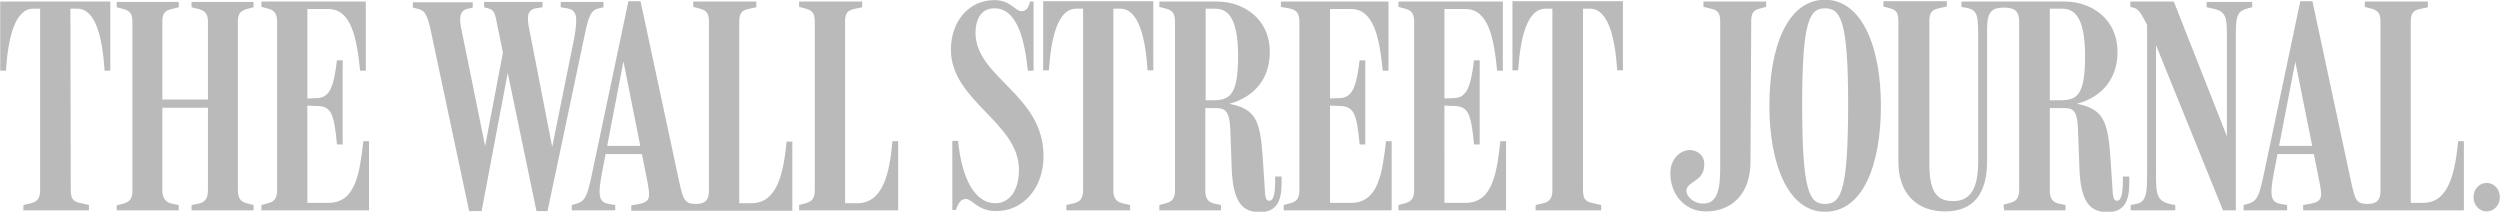
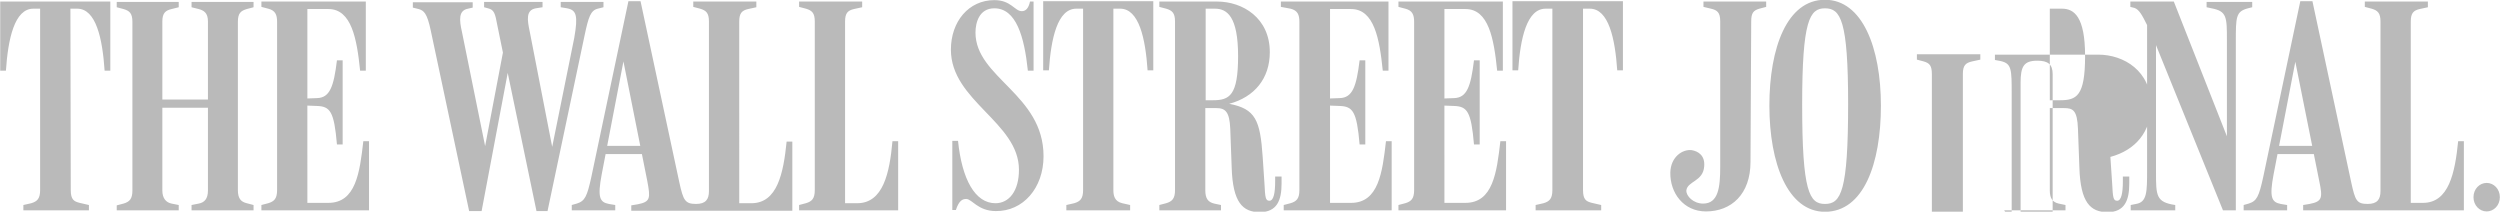
<svg xmlns="http://www.w3.org/2000/svg" xmlns:ns1="http://sodipodi.sourceforge.net/DTD/sodipodi-0.dtd" xmlns:ns2="http://www.inkscape.org/namespaces/inkscape" version="1.1" id="svg2" x="0px" y="0px" viewBox="0 0 701.6 59.4" style="enable-background:new 0 0 701.6 59.4;" xml:space="preserve">
  <style type="text/css">
	.st0{fill:#BABABA;}
</style>
  <title id="title6256">The Wall Street Journal</title>
  <ns1:namedview bordercolor="#666666" borderopacity="1.0" fit-margin-bottom="0" fit-margin-left="0" fit-margin-right="0" fit-margin-top="0" id="base" ns2:current-layer="layer1" ns2:cx="434.48165" ns2:cy="66.929339" ns2:document-units="px" ns2:pageopacity="0.0" ns2:pageshadow="2" ns2:window-height="705" ns2:window-maximized="1" ns2:window-width="1366" ns2:window-x="-8" ns2:window-y="-8" ns2:zoom="1.2604704" pagecolor="#ffffff" showgrid="false">
	</ns1:namedview>
  <g id="layer1" transform="translate(428.559,1763.734)" ns2:groupmode="layer" ns2:label="Layer 1">
-     <path id="path38205" ns2:connector-curvature="0" class="st0" d="M269.3-1712.4c-2,0-3.7,1.7-3.7,4c0,2.3,1.7,4,3.7,4   c2,0,3.7-1.7,3.7-4C273-1710.7,271.3-1712.4,269.3-1712.4 M133.9-1704.7h17.2v-1.5l-1.9-0.4c-1.7-0.4-2.5-1.4-2.5-3.7v-23.1h4   c2.5,0,3.7,0.6,3.9,5.8l0.4,10.9c0.3,9.8,3.1,12.5,7.9,12.5c4.8,0,6.1-3.3,6.1-8v-2h-1.8v1.4c0,3.1-0.4,5.4-1.6,5.4   c-1.1,0-1.2-0.9-1.4-4.8l-0.5-7.5c-0.7-10-2-13.5-9.4-14.9c7.1-1.9,11.4-7.1,11.4-14.5c0-9.6-7.6-14.2-14.8-14.2h-29v1.5l1.6,0.3   c3.1,0.7,3.1,2.3,3.1,9.2v33.8c0,7.6-2.1,11.2-7,11.2c-4.3,0-6.7-2.1-6.7-10.4v-40.2c0-2.4,0.8-3.1,2.6-3.5l2.3-0.5v-1.5h-17.8v1.5   l1.9,0.5c1.7,0.5,2.3,1.2,2.3,3.6v39.5c0,8.9,5.2,13.9,13.1,13.9c7.9,0,11.8-4.9,11.8-14.1v-36.9c0-4.6,0.9-6.2,4.7-6.2   c3,0,4.3,1,4.3,3.8v47.3c0,2.4-0.8,3.2-2.5,3.7l-1.9,0.5L133.9-1704.7L133.9-1704.7z M248-1757.7c0-2.4,0.8-3.1,2.5-3.5l2.3-0.5   v-1.6h-17.7v1.5l1.9,0.5c1.7,0.5,2.5,1.2,2.5,3.6v47.6c0,2.3-0.9,3.6-3.6,3.6c-3.1,0-3.5-1-4.6-6l-10.9-50.9H217l-10.4,49.3   c-1.2,5.5-1.8,6.8-4.1,7.5l-1.4,0.4v1.5h12.2v-1.5l-1.8-0.3c-2.6-0.5-3.2-1.9-2-8.3l6.1-31.6l6.7,33.4c1,4.8,0.9,5.8-2.7,6.5   l-1.8,0.3v1.5h45.1v-19.4h-1.6c-0.9,8.9-2.6,17.3-9.9,17.3H248L248-1757.7L248-1757.7z M221.5-1720.5v-2.3H210l-0.3,2.3H221.5z    M174-1756.7v40.7c0,6.1,0,9-3.1,9.5l-1.5,0.3v1.5h12.5v-1.5c-5.4-0.8-5.4-2.6-5.4-9.3v-38.6l-2-1.9l20.8,51.3h3.6v-47.3   c0-7,0-8.5,3.4-9.4l1.2-0.3v-1.5h-12.8v1.5l1.4,0.3c4.3,0.8,4.3,2.5,4.3,8.9v29.6l0.9-0.3l-15.8-40.1h-12.2v1.5l1.2,0.3   C171.8-1761,172.6-1759.5,174-1756.7 M146.7-1761.3h3.4c3.4,0,6.5,2.2,6.5,13.3c0,11.3-2.4,12.4-7.1,12.4h-2.8V-1761.3z    M90.1-1734.6c0,24.6-2,28.1-6.5,28.1c-4.4,0-6.4-3.5-6.4-27.9c0-23.6,2.1-27,6.4-27C88-1761.4,90.1-1758,90.1-1734.6 M99.3-1734.1   c0-16.2-5.2-29.7-15.7-29.7c-10.6,0-15.6,13.4-15.6,29.7c0,16.3,5.2,29.8,15.6,29.8C94.4-1704.3,99.3-1717.7,99.3-1734.1    M62.9-1757.7c0-2.4,0.6-3.1,2.3-3.6l1.9-0.5v-1.5H49.5v1.5l2.1,0.5c1.7,0.4,2.6,1,2.6,3.5v40.9c0,5.7-0.5,10.3-4.8,10.3   c-2.7,0-4.8-2.1-4.7-3.7c0.3-2.6,4.7-2.5,5-6.7c0.3-3.1-1.7-4.3-3.5-4.6c-2.6-0.3-5.9,1.9-6,6.3c-0.1,5.7,3.7,10.9,10,10.9   c7.1,0,12.5-4.8,12.5-13.9L62.9-1757.7L62.9-1757.7z M-221.1-1757.7c0-2.4,0.8-3.1,2.5-3.5l2.3-0.5v-1.6h-17.7v1.5l1.9,0.5   c1.7,0.5,2.5,1.2,2.5,3.6v47.6c0,2.3-0.9,3.6-3.6,3.6c-3.1,0-3.6-1-4.7-6l-10.9-50.9h-3.4l-10.4,49.3c-1.2,5.5-1.8,6.8-4.1,7.5   l-1.4,0.4v1.5h12.2v-1.5l-1.8-0.3c-2.6-0.5-3.2-1.9-2-8.3l6.1-31.7l6.7,33.6c0.9,4.8,0.9,5.8-2.7,6.5l-1.8,0.3v1.5h45.2v-19.4h-1.6   c-0.9,8.9-2.6,17.3-9.9,17.3h-3.4V-1757.7L-221.1-1757.7z M15.7-1761.3h1.9c5.3,0,7.1,8.4,7.7,17.3h1.6v-19.4H-4.1v19.4h1.6   c0.6-8.9,2.4-17.3,7.7-17.3h1.9v50.9c0,2.4-0.8,3.2-2.5,3.7l-2.2,0.5v1.5h18.4v-1.5l-2.6-0.6c-1.6-0.4-2.5-0.9-2.5-3.6   C15.7-1710.4,15.7-1761.3,15.7-1761.3z M-23.2-1734.1l2.6,0.1c3.8,0.1,4.9,1.5,5.7,10.8h1.6v-23.6h-1.6c-0.9,7.4-2,10.5-5.6,10.6   l-2.7,0.1v-25.1h5.9c6.5,0,8,8.3,8.9,17.3h1.6v-19.4h-29.3v1.5l1.9,0.5c2,0.5,2.5,1.7,2.5,3.7v47.2c0,2.4-0.8,3.2-2.5,3.7l-1.9,0.5   v1.5h30.2v-19.4h-1.6c-1,8.8-2.1,17.3-9.8,17.3h-5.9V-1734.1L-23.2-1734.1z M-55.3-1734.1l2.6,0.1c3.8,0.1,4.9,1.5,5.7,10.8h1.6   v-23.6h-1.6c-0.9,7.4-2,10.5-5.6,10.6l-2.7,0.1v-25.1h5.9c6.5,0,8,8.4,8.9,17.3h1.6v-19.4h-30.2v1.5l2.7,0.5c2,0.5,2.5,1.7,2.5,3.7   v47.2c0,2.4-0.8,3.2-2.5,3.7l-1.9,0.5v1.5H-38v-19.4h-1.6c-1,8.8-2.1,17.3-9.8,17.3h-5.9V-1734.1L-55.3-1734.1z M-90.2-1761.3h2.6   c3.4,0,6.5,2.2,6.5,13.3c0,11.1-2.4,12.4-7.1,12.4h-2C-90.2-1735.6-90.2-1761.3-90.2-1761.3z M-103.1-1704.7h17.2v-1.5l-1.9-0.4   c-1.7-0.4-2.5-1.4-2.5-3.7v-23.1h3.1c2.5,0,3.7,1,3.9,5.8l0.4,10.9c0.3,9.8,3.1,12.5,7.9,12.5c4.8,0,6.1-3.3,6.1-8v-2h-1.8v1.4   c0,3.1-0.4,5.4-1.6,5.4c-1.1,0-1.2-0.8-1.4-4.8l-0.5-7.5c-0.7-10.3-2-13.5-9.4-14.9c7.1-1.9,11.4-7.1,11.4-14.5   c0-9.6-7.6-14.2-14.8-14.2h-16.2v1.5l1.9,0.5c1.7,0.5,2.5,1.2,2.5,3.6v47.3c0,2.4-0.8,3.2-2.5,3.7l-1.9,0.5V-1704.7L-103.1-1704.7z    M-116.1-1761.3h1.9c5.3,0,7.1,8.4,7.7,17.3h1.6v-19.4h-30.9v19.4h1.6c0.6-8.9,2.4-17.3,7.7-17.3h1.9v50.9c0,2.4-0.8,3.2-2.5,3.7   l-2.2,0.5v1.5h17.9v-1.5l-2.2-0.5c-2.2-0.5-2.5-2.2-2.5-3.7C-116.1-1710.4-116.1-1761.3-116.1-1761.3z M-135.7-1719.9   c0-17.4-19.1-22-19.1-34.7c0-2.7,1-6.8,5.3-6.8c6.1,0,8.4,7.9,9.4,17.5h1.6v-19.4h-1c-0.4,1.9-1.2,2.7-2.3,2.7c-2,0-3-3.1-7.7-3.1   c-7.2,0-12.2,6-12.2,13.9c0,14.4,19.1,20.4,19.1,33.7c0,6-2.8,9.4-6.6,9.4c-5.7,0-9.4-6.7-10.5-17.5h-1.6v19.4h1   c0.9-2.8,2-3.1,2.9-3.1c1.6,0,3.3,3.4,8.3,3.4C-141.5-1704.4-135.7-1710.9-135.7-1719.9 M-191.4-1757.7c0-2.4,0.8-3.1,2.5-3.5   l2.3-0.5v-1.6h-17.7v1.5l1.9,0.5c1.7,0.5,2.5,1.2,2.5,3.6v47.3c0,2.4-0.8,3.2-2.5,3.7l-1.9,0.5v1.5h27.8v-19.4h-1.6   c-0.8,8.9-2.6,17.4-9.9,17.4h-3.4V-1757.7z M-247.7-1720.5v-2.3h-11.5l-0.3,2.3H-247.7L-247.7-1720.5z M-296.9-1704.5h3.5l7.9-41.8   h-1.2l8.7,41.8h3.1l10.4-49.3c1.1-5.2,1.7-7,3.7-7.5l1.6-0.4v-1.5h-12v1.5l1.8,0.3c2.6,0.5,3.1,2,2,8.3l-6.7,33.1h1l-6.8-34.9   c-0.7-3.3-1.1-6,1.7-6.5l1.9-0.3v-1.5h-16.4v1.5l1.1,0.3c1.7,0.4,2,1.4,2.6,4.7l2.6,12.7l-0.5-7.7l-5.9,31h0.8l-6.9-34   c-0.8-3.5-1-6.1,1.7-6.6l1.3-0.3v-1.5h-16.8v1.5l1.6,0.4c1.5,0.4,2.4,1.2,3.4,5.9L-296.9-1704.5L-296.9-1704.5z M-342.3-1734.1   l2.6,0.1c3.8,0.1,4.9,1.5,5.7,10.8h1.6v-23.6h-1.6c-0.9,7.4-2,10.5-5.6,10.6l-2.7,0.1v-25.1h5.9c6.5,0,8,8.4,8.9,17.3h1.6v-19.4   h-29.3v1.5l1.9,0.5c2,0.5,2.5,1.7,2.5,3.7v47.2c0,2.4-0.8,3.2-2.5,3.7l-1.9,0.5v1.5h30.2v-19.4h-1.6c-1,8.8-2.1,17.3-9.8,17.3h-5.9   L-342.3-1734.1L-342.3-1734.1z M-395.8-1704.7h17.4v-1.5l-2-0.4c-1.5-0.3-2.6-1.4-2.6-3.7v-23.2h12.8v23.2c0,2.4-1,3.4-2.6,3.7   l-2,0.4v1.5h17.4v-1.5l-1.9-0.5c-1.7-0.4-2.5-1.4-2.5-3.7v-47.2c0-2.4,0.8-3.1,2.5-3.6l1.9-0.5v-1.5h-17.4v1.5l2,0.5   c1.4,0.4,2.6,1,2.6,3.5v21.9h-12.8v-21.9c0-2.4,0.9-3.1,2.6-3.5l2-0.5v-1.5h-17.4v1.5l1.9,0.5c1.7,0.5,2.5,1.2,2.5,3.6v47.3   c0,2.4-0.8,3.2-2.5,3.7l-1.9,0.5V-1704.7z M-408.8-1761.3h1.9c5.3,0,7.1,8.4,7.7,17.4h1.6v-19.4h-30.9v19.4h1.6   c0.6-8.9,2.4-17.4,7.7-17.4h1.9v50.9c0,2.4-0.8,3.2-2.5,3.7l-2.2,0.5v1.5h18.4v-1.5l-2.6-0.6c-1.6-0.4-2.5-0.9-2.5-3.6   L-408.8-1761.3L-408.8-1761.3z" />
+     <path id="path38205" ns2:connector-curvature="0" class="st0" d="M269.3-1712.4c-2,0-3.7,1.7-3.7,4c0,2.3,1.7,4,3.7,4   c2,0,3.7-1.7,3.7-4C273-1710.7,271.3-1712.4,269.3-1712.4 M133.9-1704.7h17.2v-1.5l-1.9-0.4c-1.7-0.4-2.5-1.4-2.5-3.7v-23.1h4   c2.5,0,3.7,0.6,3.9,5.8l0.4,10.9c0.3,9.8,3.1,12.5,7.9,12.5c4.8,0,6.1-3.3,6.1-8v-2h-1.8v1.4c0,3.1-0.4,5.4-1.6,5.4   c-1.1,0-1.2-0.9-1.4-4.8l-0.5-7.5c7.1-1.9,11.4-7.1,11.4-14.5c0-9.6-7.6-14.2-14.8-14.2h-29v1.5l1.6,0.3   c3.1,0.7,3.1,2.3,3.1,9.2v33.8c0,7.6-2.1,11.2-7,11.2c-4.3,0-6.7-2.1-6.7-10.4v-40.2c0-2.4,0.8-3.1,2.6-3.5l2.3-0.5v-1.5h-17.8v1.5   l1.9,0.5c1.7,0.5,2.3,1.2,2.3,3.6v39.5c0,8.9,5.2,13.9,13.1,13.9c7.9,0,11.8-4.9,11.8-14.1v-36.9c0-4.6,0.9-6.2,4.7-6.2   c3,0,4.3,1,4.3,3.8v47.3c0,2.4-0.8,3.2-2.5,3.7l-1.9,0.5L133.9-1704.7L133.9-1704.7z M248-1757.7c0-2.4,0.8-3.1,2.5-3.5l2.3-0.5   v-1.6h-17.7v1.5l1.9,0.5c1.7,0.5,2.5,1.2,2.5,3.6v47.6c0,2.3-0.9,3.6-3.6,3.6c-3.1,0-3.5-1-4.6-6l-10.9-50.9H217l-10.4,49.3   c-1.2,5.5-1.8,6.8-4.1,7.5l-1.4,0.4v1.5h12.2v-1.5l-1.8-0.3c-2.6-0.5-3.2-1.9-2-8.3l6.1-31.6l6.7,33.4c1,4.8,0.9,5.8-2.7,6.5   l-1.8,0.3v1.5h45.1v-19.4h-1.6c-0.9,8.9-2.6,17.3-9.9,17.3H248L248-1757.7L248-1757.7z M221.5-1720.5v-2.3H210l-0.3,2.3H221.5z    M174-1756.7v40.7c0,6.1,0,9-3.1,9.5l-1.5,0.3v1.5h12.5v-1.5c-5.4-0.8-5.4-2.6-5.4-9.3v-38.6l-2-1.9l20.8,51.3h3.6v-47.3   c0-7,0-8.5,3.4-9.4l1.2-0.3v-1.5h-12.8v1.5l1.4,0.3c4.3,0.8,4.3,2.5,4.3,8.9v29.6l0.9-0.3l-15.8-40.1h-12.2v1.5l1.2,0.3   C171.8-1761,172.6-1759.5,174-1756.7 M146.7-1761.3h3.4c3.4,0,6.5,2.2,6.5,13.3c0,11.3-2.4,12.4-7.1,12.4h-2.8V-1761.3z    M90.1-1734.6c0,24.6-2,28.1-6.5,28.1c-4.4,0-6.4-3.5-6.4-27.9c0-23.6,2.1-27,6.4-27C88-1761.4,90.1-1758,90.1-1734.6 M99.3-1734.1   c0-16.2-5.2-29.7-15.7-29.7c-10.6,0-15.6,13.4-15.6,29.7c0,16.3,5.2,29.8,15.6,29.8C94.4-1704.3,99.3-1717.7,99.3-1734.1    M62.9-1757.7c0-2.4,0.6-3.1,2.3-3.6l1.9-0.5v-1.5H49.5v1.5l2.1,0.5c1.7,0.4,2.6,1,2.6,3.5v40.9c0,5.7-0.5,10.3-4.8,10.3   c-2.7,0-4.8-2.1-4.7-3.7c0.3-2.6,4.7-2.5,5-6.7c0.3-3.1-1.7-4.3-3.5-4.6c-2.6-0.3-5.9,1.9-6,6.3c-0.1,5.7,3.7,10.9,10,10.9   c7.1,0,12.5-4.8,12.5-13.9L62.9-1757.7L62.9-1757.7z M-221.1-1757.7c0-2.4,0.8-3.1,2.5-3.5l2.3-0.5v-1.6h-17.7v1.5l1.9,0.5   c1.7,0.5,2.5,1.2,2.5,3.6v47.6c0,2.3-0.9,3.6-3.6,3.6c-3.1,0-3.6-1-4.7-6l-10.9-50.9h-3.4l-10.4,49.3c-1.2,5.5-1.8,6.8-4.1,7.5   l-1.4,0.4v1.5h12.2v-1.5l-1.8-0.3c-2.6-0.5-3.2-1.9-2-8.3l6.1-31.7l6.7,33.6c0.9,4.8,0.9,5.8-2.7,6.5l-1.8,0.3v1.5h45.2v-19.4h-1.6   c-0.9,8.9-2.6,17.3-9.9,17.3h-3.4V-1757.7L-221.1-1757.7z M15.7-1761.3h1.9c5.3,0,7.1,8.4,7.7,17.3h1.6v-19.4H-4.1v19.4h1.6   c0.6-8.9,2.4-17.3,7.7-17.3h1.9v50.9c0,2.4-0.8,3.2-2.5,3.7l-2.2,0.5v1.5h18.4v-1.5l-2.6-0.6c-1.6-0.4-2.5-0.9-2.5-3.6   C15.7-1710.4,15.7-1761.3,15.7-1761.3z M-23.2-1734.1l2.6,0.1c3.8,0.1,4.9,1.5,5.7,10.8h1.6v-23.6h-1.6c-0.9,7.4-2,10.5-5.6,10.6   l-2.7,0.1v-25.1h5.9c6.5,0,8,8.3,8.9,17.3h1.6v-19.4h-29.3v1.5l1.9,0.5c2,0.5,2.5,1.7,2.5,3.7v47.2c0,2.4-0.8,3.2-2.5,3.7l-1.9,0.5   v1.5h30.2v-19.4h-1.6c-1,8.8-2.1,17.3-9.8,17.3h-5.9V-1734.1L-23.2-1734.1z M-55.3-1734.1l2.6,0.1c3.8,0.1,4.9,1.5,5.7,10.8h1.6   v-23.6h-1.6c-0.9,7.4-2,10.5-5.6,10.6l-2.7,0.1v-25.1h5.9c6.5,0,8,8.4,8.9,17.3h1.6v-19.4h-30.2v1.5l2.7,0.5c2,0.5,2.5,1.7,2.5,3.7   v47.2c0,2.4-0.8,3.2-2.5,3.7l-1.9,0.5v1.5H-38v-19.4h-1.6c-1,8.8-2.1,17.3-9.8,17.3h-5.9V-1734.1L-55.3-1734.1z M-90.2-1761.3h2.6   c3.4,0,6.5,2.2,6.5,13.3c0,11.1-2.4,12.4-7.1,12.4h-2C-90.2-1735.6-90.2-1761.3-90.2-1761.3z M-103.1-1704.7h17.2v-1.5l-1.9-0.4   c-1.7-0.4-2.5-1.4-2.5-3.7v-23.1h3.1c2.5,0,3.7,1,3.9,5.8l0.4,10.9c0.3,9.8,3.1,12.5,7.9,12.5c4.8,0,6.1-3.3,6.1-8v-2h-1.8v1.4   c0,3.1-0.4,5.4-1.6,5.4c-1.1,0-1.2-0.8-1.4-4.8l-0.5-7.5c-0.7-10.3-2-13.5-9.4-14.9c7.1-1.9,11.4-7.1,11.4-14.5   c0-9.6-7.6-14.2-14.8-14.2h-16.2v1.5l1.9,0.5c1.7,0.5,2.5,1.2,2.5,3.6v47.3c0,2.4-0.8,3.2-2.5,3.7l-1.9,0.5V-1704.7L-103.1-1704.7z    M-116.1-1761.3h1.9c5.3,0,7.1,8.4,7.7,17.3h1.6v-19.4h-30.9v19.4h1.6c0.6-8.9,2.4-17.3,7.7-17.3h1.9v50.9c0,2.4-0.8,3.2-2.5,3.7   l-2.2,0.5v1.5h17.9v-1.5l-2.2-0.5c-2.2-0.5-2.5-2.2-2.5-3.7C-116.1-1710.4-116.1-1761.3-116.1-1761.3z M-135.7-1719.9   c0-17.4-19.1-22-19.1-34.7c0-2.7,1-6.8,5.3-6.8c6.1,0,8.4,7.9,9.4,17.5h1.6v-19.4h-1c-0.4,1.9-1.2,2.7-2.3,2.7c-2,0-3-3.1-7.7-3.1   c-7.2,0-12.2,6-12.2,13.9c0,14.4,19.1,20.4,19.1,33.7c0,6-2.8,9.4-6.6,9.4c-5.7,0-9.4-6.7-10.5-17.5h-1.6v19.4h1   c0.9-2.8,2-3.1,2.9-3.1c1.6,0,3.3,3.4,8.3,3.4C-141.5-1704.4-135.7-1710.9-135.7-1719.9 M-191.4-1757.7c0-2.4,0.8-3.1,2.5-3.5   l2.3-0.5v-1.6h-17.7v1.5l1.9,0.5c1.7,0.5,2.5,1.2,2.5,3.6v47.3c0,2.4-0.8,3.2-2.5,3.7l-1.9,0.5v1.5h27.8v-19.4h-1.6   c-0.8,8.9-2.6,17.4-9.9,17.4h-3.4V-1757.7z M-247.7-1720.5v-2.3h-11.5l-0.3,2.3H-247.7L-247.7-1720.5z M-296.9-1704.5h3.5l7.9-41.8   h-1.2l8.7,41.8h3.1l10.4-49.3c1.1-5.2,1.7-7,3.7-7.5l1.6-0.4v-1.5h-12v1.5l1.8,0.3c2.6,0.5,3.1,2,2,8.3l-6.7,33.1h1l-6.8-34.9   c-0.7-3.3-1.1-6,1.7-6.5l1.9-0.3v-1.5h-16.4v1.5l1.1,0.3c1.7,0.4,2,1.4,2.6,4.7l2.6,12.7l-0.5-7.7l-5.9,31h0.8l-6.9-34   c-0.8-3.5-1-6.1,1.7-6.6l1.3-0.3v-1.5h-16.8v1.5l1.6,0.4c1.5,0.4,2.4,1.2,3.4,5.9L-296.9-1704.5L-296.9-1704.5z M-342.3-1734.1   l2.6,0.1c3.8,0.1,4.9,1.5,5.7,10.8h1.6v-23.6h-1.6c-0.9,7.4-2,10.5-5.6,10.6l-2.7,0.1v-25.1h5.9c6.5,0,8,8.4,8.9,17.3h1.6v-19.4   h-29.3v1.5l1.9,0.5c2,0.5,2.5,1.7,2.5,3.7v47.2c0,2.4-0.8,3.2-2.5,3.7l-1.9,0.5v1.5h30.2v-19.4h-1.6c-1,8.8-2.1,17.3-9.8,17.3h-5.9   L-342.3-1734.1L-342.3-1734.1z M-395.8-1704.7h17.4v-1.5l-2-0.4c-1.5-0.3-2.6-1.4-2.6-3.7v-23.2h12.8v23.2c0,2.4-1,3.4-2.6,3.7   l-2,0.4v1.5h17.4v-1.5l-1.9-0.5c-1.7-0.4-2.5-1.4-2.5-3.7v-47.2c0-2.4,0.8-3.1,2.5-3.6l1.9-0.5v-1.5h-17.4v1.5l2,0.5   c1.4,0.4,2.6,1,2.6,3.5v21.9h-12.8v-21.9c0-2.4,0.9-3.1,2.6-3.5l2-0.5v-1.5h-17.4v1.5l1.9,0.5c1.7,0.5,2.5,1.2,2.5,3.6v47.3   c0,2.4-0.8,3.2-2.5,3.7l-1.9,0.5V-1704.7z M-408.8-1761.3h1.9c5.3,0,7.1,8.4,7.7,17.4h1.6v-19.4h-30.9v19.4h1.6   c0.6-8.9,2.4-17.4,7.7-17.4h1.9v50.9c0,2.4-0.8,3.2-2.5,3.7l-2.2,0.5v1.5h18.4v-1.5l-2.6-0.6c-1.6-0.4-2.5-0.9-2.5-3.6   L-408.8-1761.3L-408.8-1761.3z" />
  </g>
</svg>